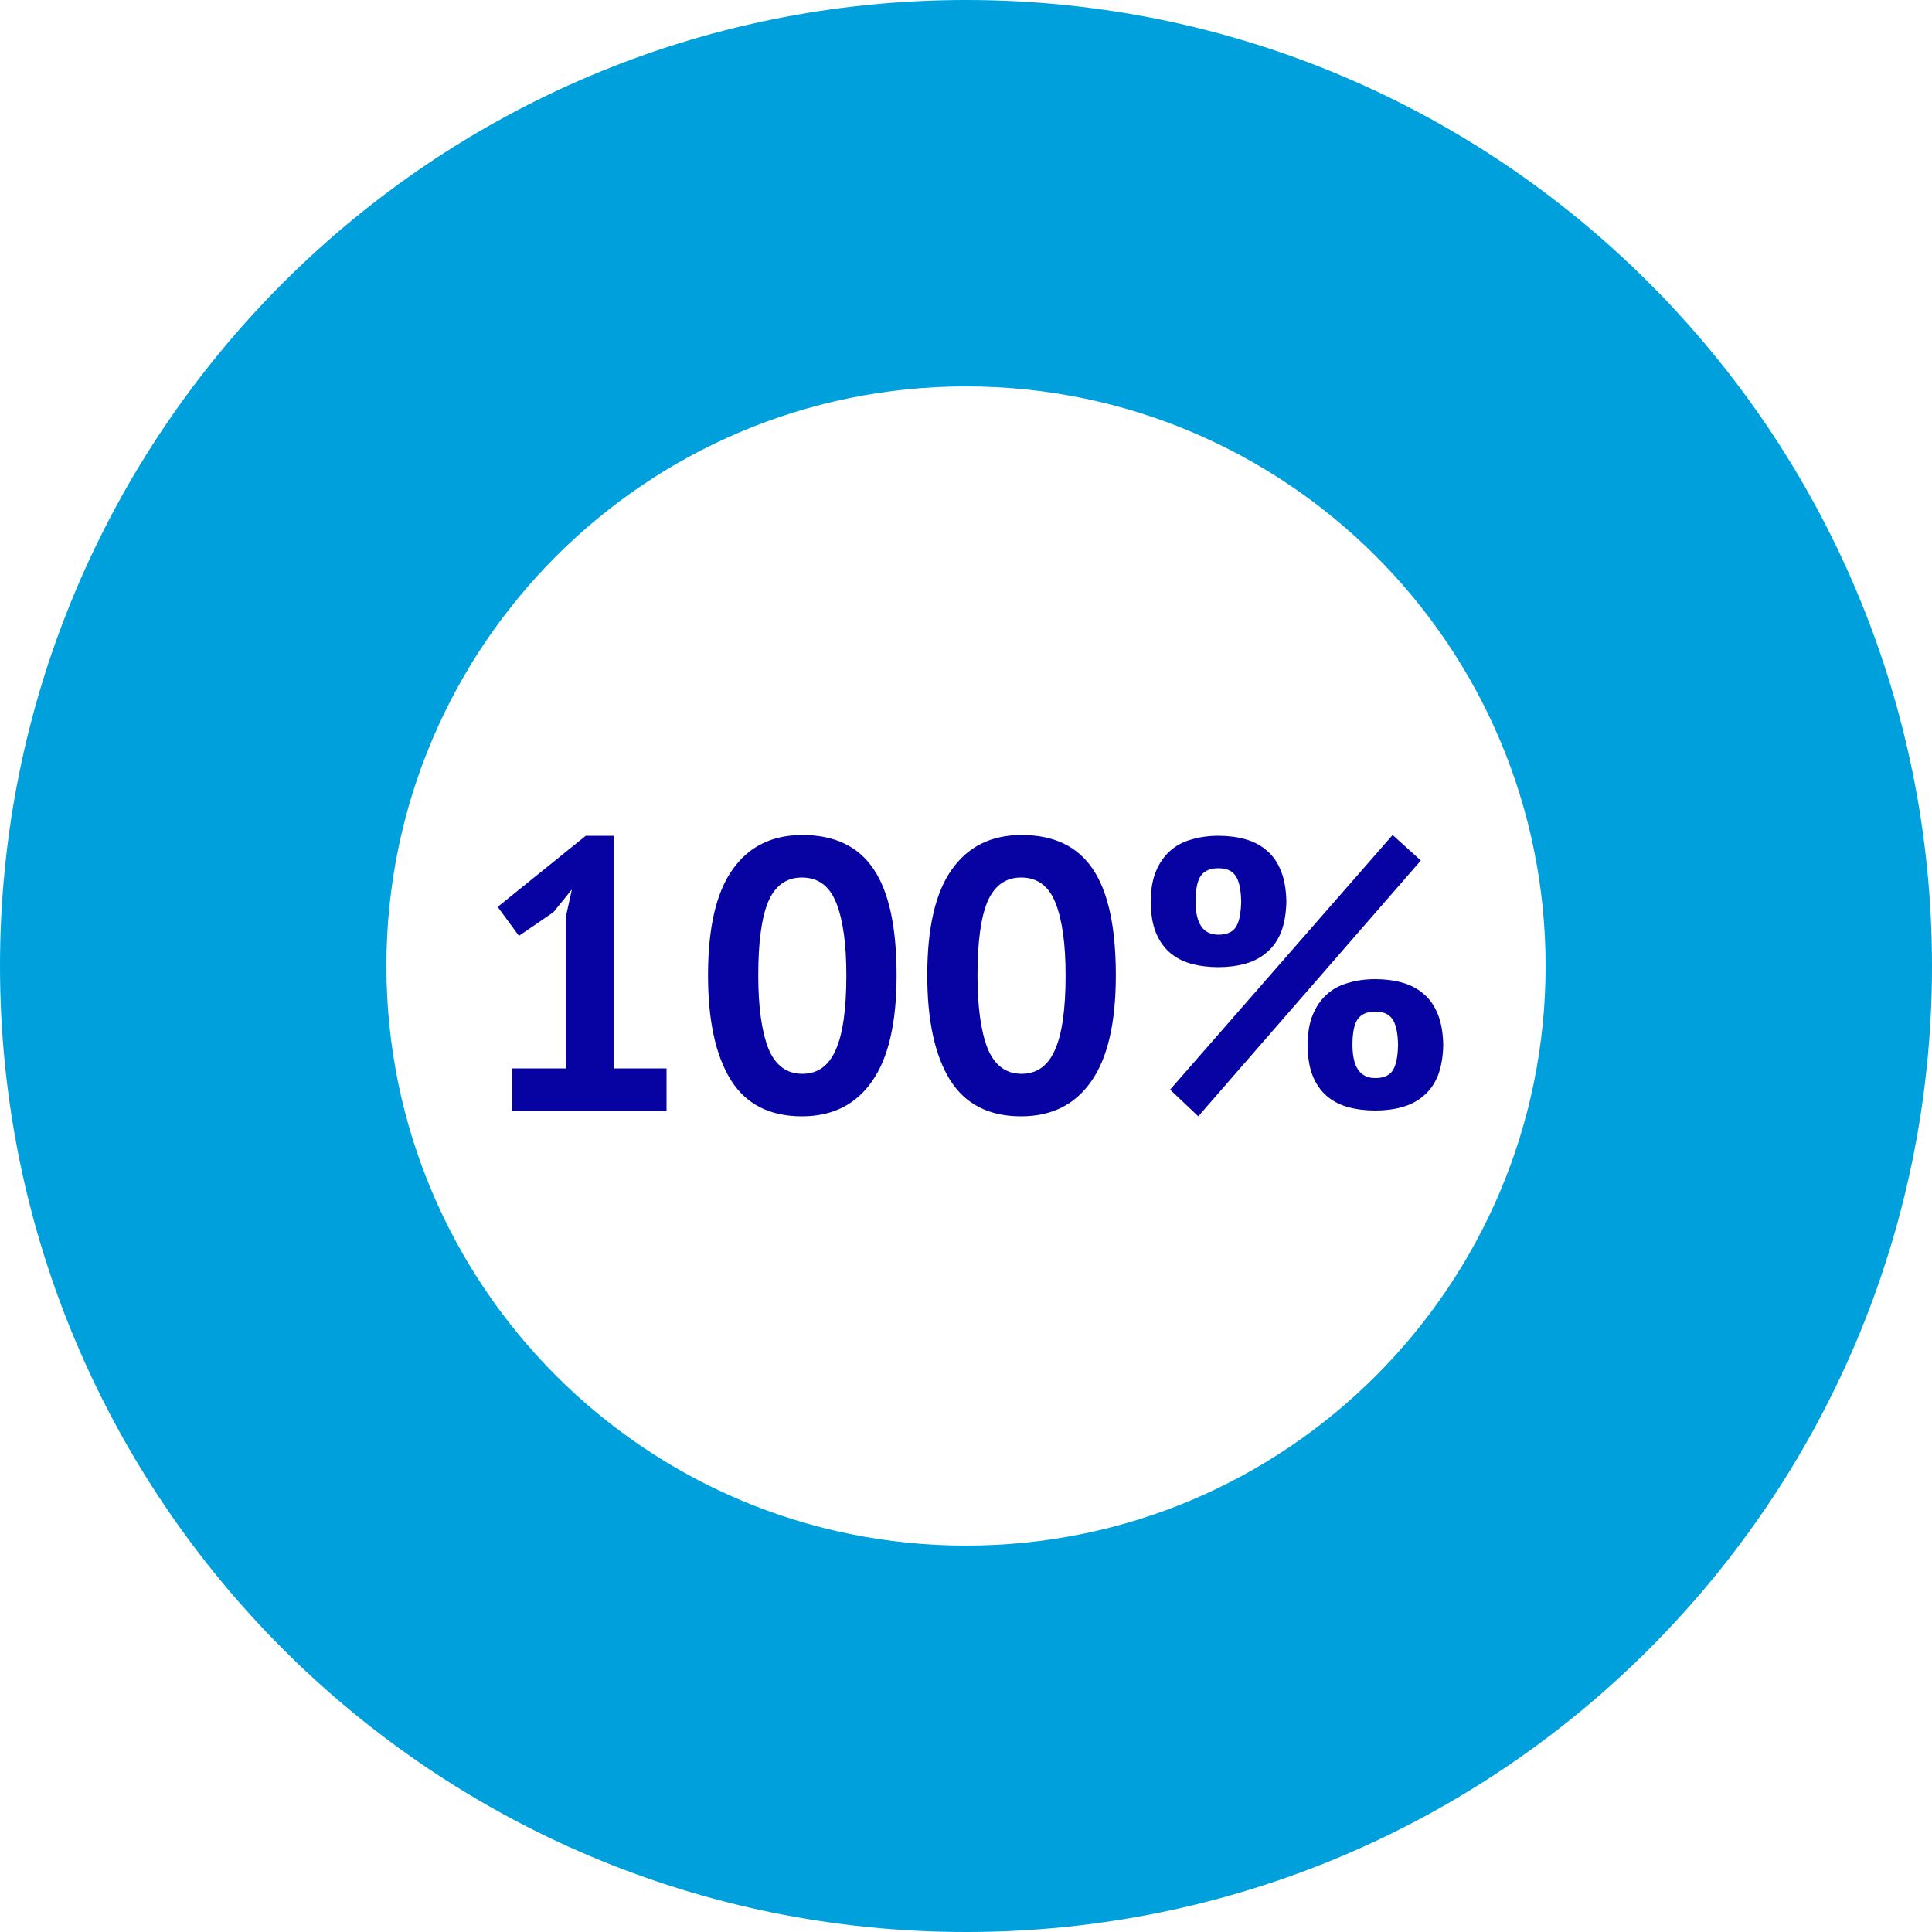
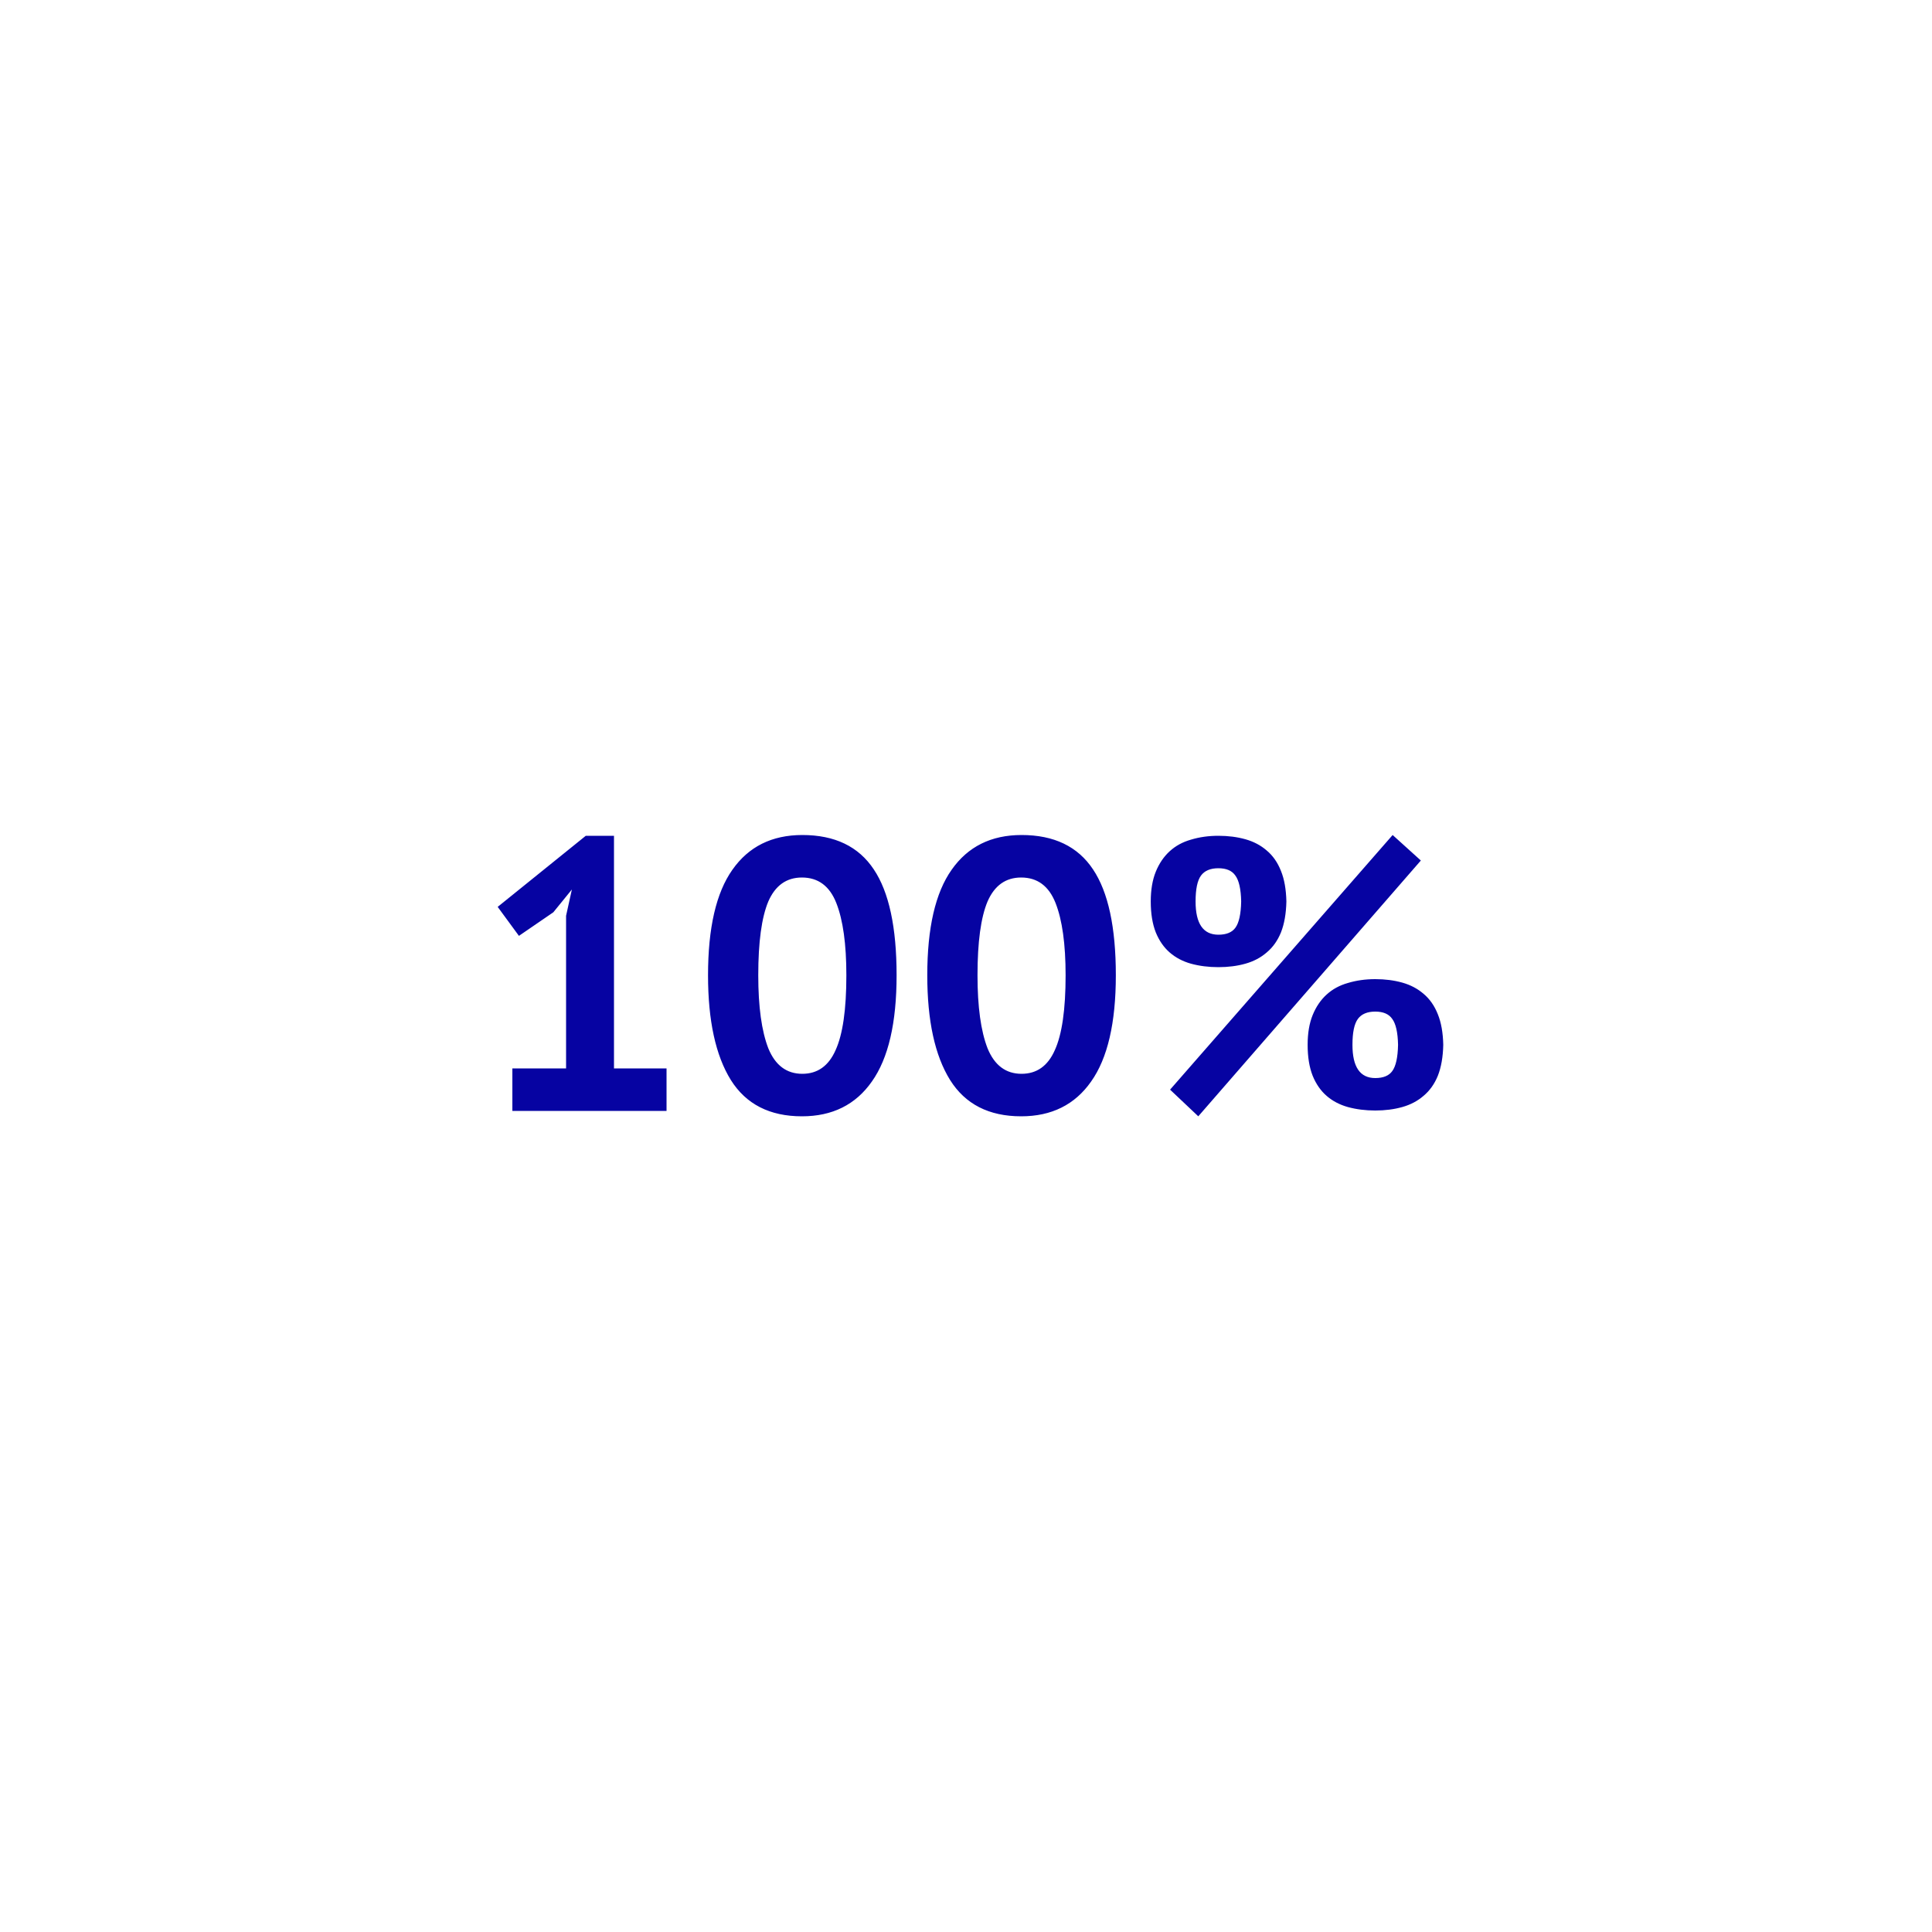
<svg xmlns="http://www.w3.org/2000/svg" width="200" height="200" viewBox="0 0 200 200" fill="none">
  <path d="M53.04 110.6H58.6V94.8L59.2 92.08L57.28 94.44L53.72 96.88L51.52 93.88L60.64 86.52H63.56V110.6H69V115H53.04V110.6ZM73.295 100.96C73.295 96.053 74.135 92.413 75.815 90.04C77.495 87.64 79.909 86.44 83.055 86.44C86.415 86.44 88.882 87.627 90.455 90C92.029 92.347 92.815 96 92.815 100.96C92.815 105.893 91.962 109.56 90.255 111.96C88.575 114.36 86.162 115.56 83.015 115.56C79.682 115.56 77.229 114.307 75.655 111.8C74.082 109.267 73.295 105.653 73.295 100.96ZM78.495 100.96C78.495 104.213 78.842 106.733 79.535 108.52C80.255 110.28 81.429 111.16 83.055 111.16C84.629 111.16 85.775 110.347 86.495 108.72C87.242 107.093 87.615 104.507 87.615 100.96C87.615 97.733 87.269 95.24 86.575 93.48C85.882 91.72 84.695 90.84 83.015 90.84C81.415 90.84 80.255 91.667 79.535 93.32C78.842 94.973 78.495 97.52 78.495 100.96ZM95.991 100.96C95.991 96.053 96.831 92.413 98.511 90.04C100.191 87.64 102.604 86.44 105.751 86.44C109.111 86.44 111.577 87.627 113.151 90C114.724 92.347 115.511 96 115.511 100.96C115.511 105.893 114.657 109.56 112.951 111.96C111.271 114.36 108.857 115.56 105.711 115.56C102.377 115.56 99.924 114.307 98.351 111.8C96.777 109.267 95.991 105.653 95.991 100.96ZM101.191 100.96C101.191 104.213 101.537 106.733 102.231 108.52C102.951 110.28 104.124 111.16 105.751 111.16C107.324 111.16 108.471 110.347 109.191 108.72C109.937 107.093 110.311 104.507 110.311 100.96C110.311 97.733 109.964 95.24 109.271 93.48C108.577 91.72 107.391 90.84 105.711 90.84C104.111 90.84 102.951 91.667 102.231 93.32C101.537 94.973 101.191 97.52 101.191 100.96ZM119.126 93.32C119.126 92.12 119.299 91.093 119.646 90.24C119.993 89.387 120.473 88.68 121.086 88.12C121.699 87.56 122.433 87.16 123.286 86.92C124.166 86.653 125.113 86.52 126.126 86.52C127.139 86.52 128.073 86.64 128.926 86.88C129.779 87.12 130.513 87.507 131.126 88.04C131.766 88.573 132.259 89.28 132.606 90.16C132.953 91.013 133.139 92.067 133.166 93.32C133.139 94.573 132.953 95.64 132.606 96.52C132.259 97.373 131.766 98.067 131.126 98.6C130.513 99.133 129.779 99.52 128.926 99.76C128.073 100 127.139 100.12 126.126 100.12C125.113 100.12 124.166 100 123.286 99.76C122.433 99.52 121.699 99.133 121.086 98.6C120.473 98.067 119.993 97.373 119.646 96.52C119.299 95.64 119.126 94.573 119.126 93.32ZM123.766 93.32C123.766 95.613 124.553 96.76 126.126 96.76C126.953 96.76 127.539 96.52 127.886 96.04C128.259 95.533 128.459 94.627 128.486 93.32C128.459 92.04 128.259 91.147 127.886 90.64C127.539 90.133 126.953 89.88 126.126 89.88C125.299 89.88 124.699 90.133 124.326 90.64C123.953 91.147 123.766 92.04 123.766 93.32ZM135.366 108.16C135.366 106.96 135.539 105.933 135.886 105.08C136.233 104.227 136.713 103.52 137.326 102.96C137.939 102.4 138.673 102 139.526 101.76C140.406 101.493 141.353 101.36 142.366 101.36C143.379 101.36 144.313 101.48 145.166 101.72C146.019 101.96 146.753 102.347 147.366 102.88C148.006 103.413 148.499 104.12 148.846 105C149.193 105.853 149.379 106.907 149.406 108.16C149.379 109.413 149.193 110.48 148.846 111.36C148.499 112.213 148.006 112.907 147.366 113.44C146.753 113.973 146.019 114.36 145.166 114.6C144.313 114.84 143.379 114.96 142.366 114.96C141.353 114.96 140.406 114.84 139.526 114.6C138.673 114.36 137.939 113.973 137.326 113.44C136.713 112.907 136.233 112.213 135.886 111.36C135.539 110.48 135.366 109.413 135.366 108.16ZM140.006 108.16C140.006 110.453 140.793 111.6 142.366 111.6C143.193 111.6 143.779 111.36 144.126 110.88C144.499 110.373 144.699 109.467 144.726 108.16C144.699 106.88 144.499 105.987 144.126 105.48C143.779 104.973 143.193 104.72 142.366 104.72C141.539 104.72 140.939 104.973 140.566 105.48C140.193 105.987 140.006 106.88 140.006 108.16ZM144.166 86.44L147.086 89.08L124.046 115.56L121.126 112.8L144.166 86.44Z" fill="#0603A2" />
-   <path d="M200 100C200 155.228 155.228 200 100 200C44.772 200 0 155.228 0 100C0 44.772 44.772 0 100 0C155.228 0 200 44.772 200 100ZM40 100C40 133.137 66.863 160 100 160C133.137 160 160 133.137 160 100C160 66.863 133.137 40 100 40C66.863 40 40 66.863 40 100Z" fill="#00A0DD" />
</svg>